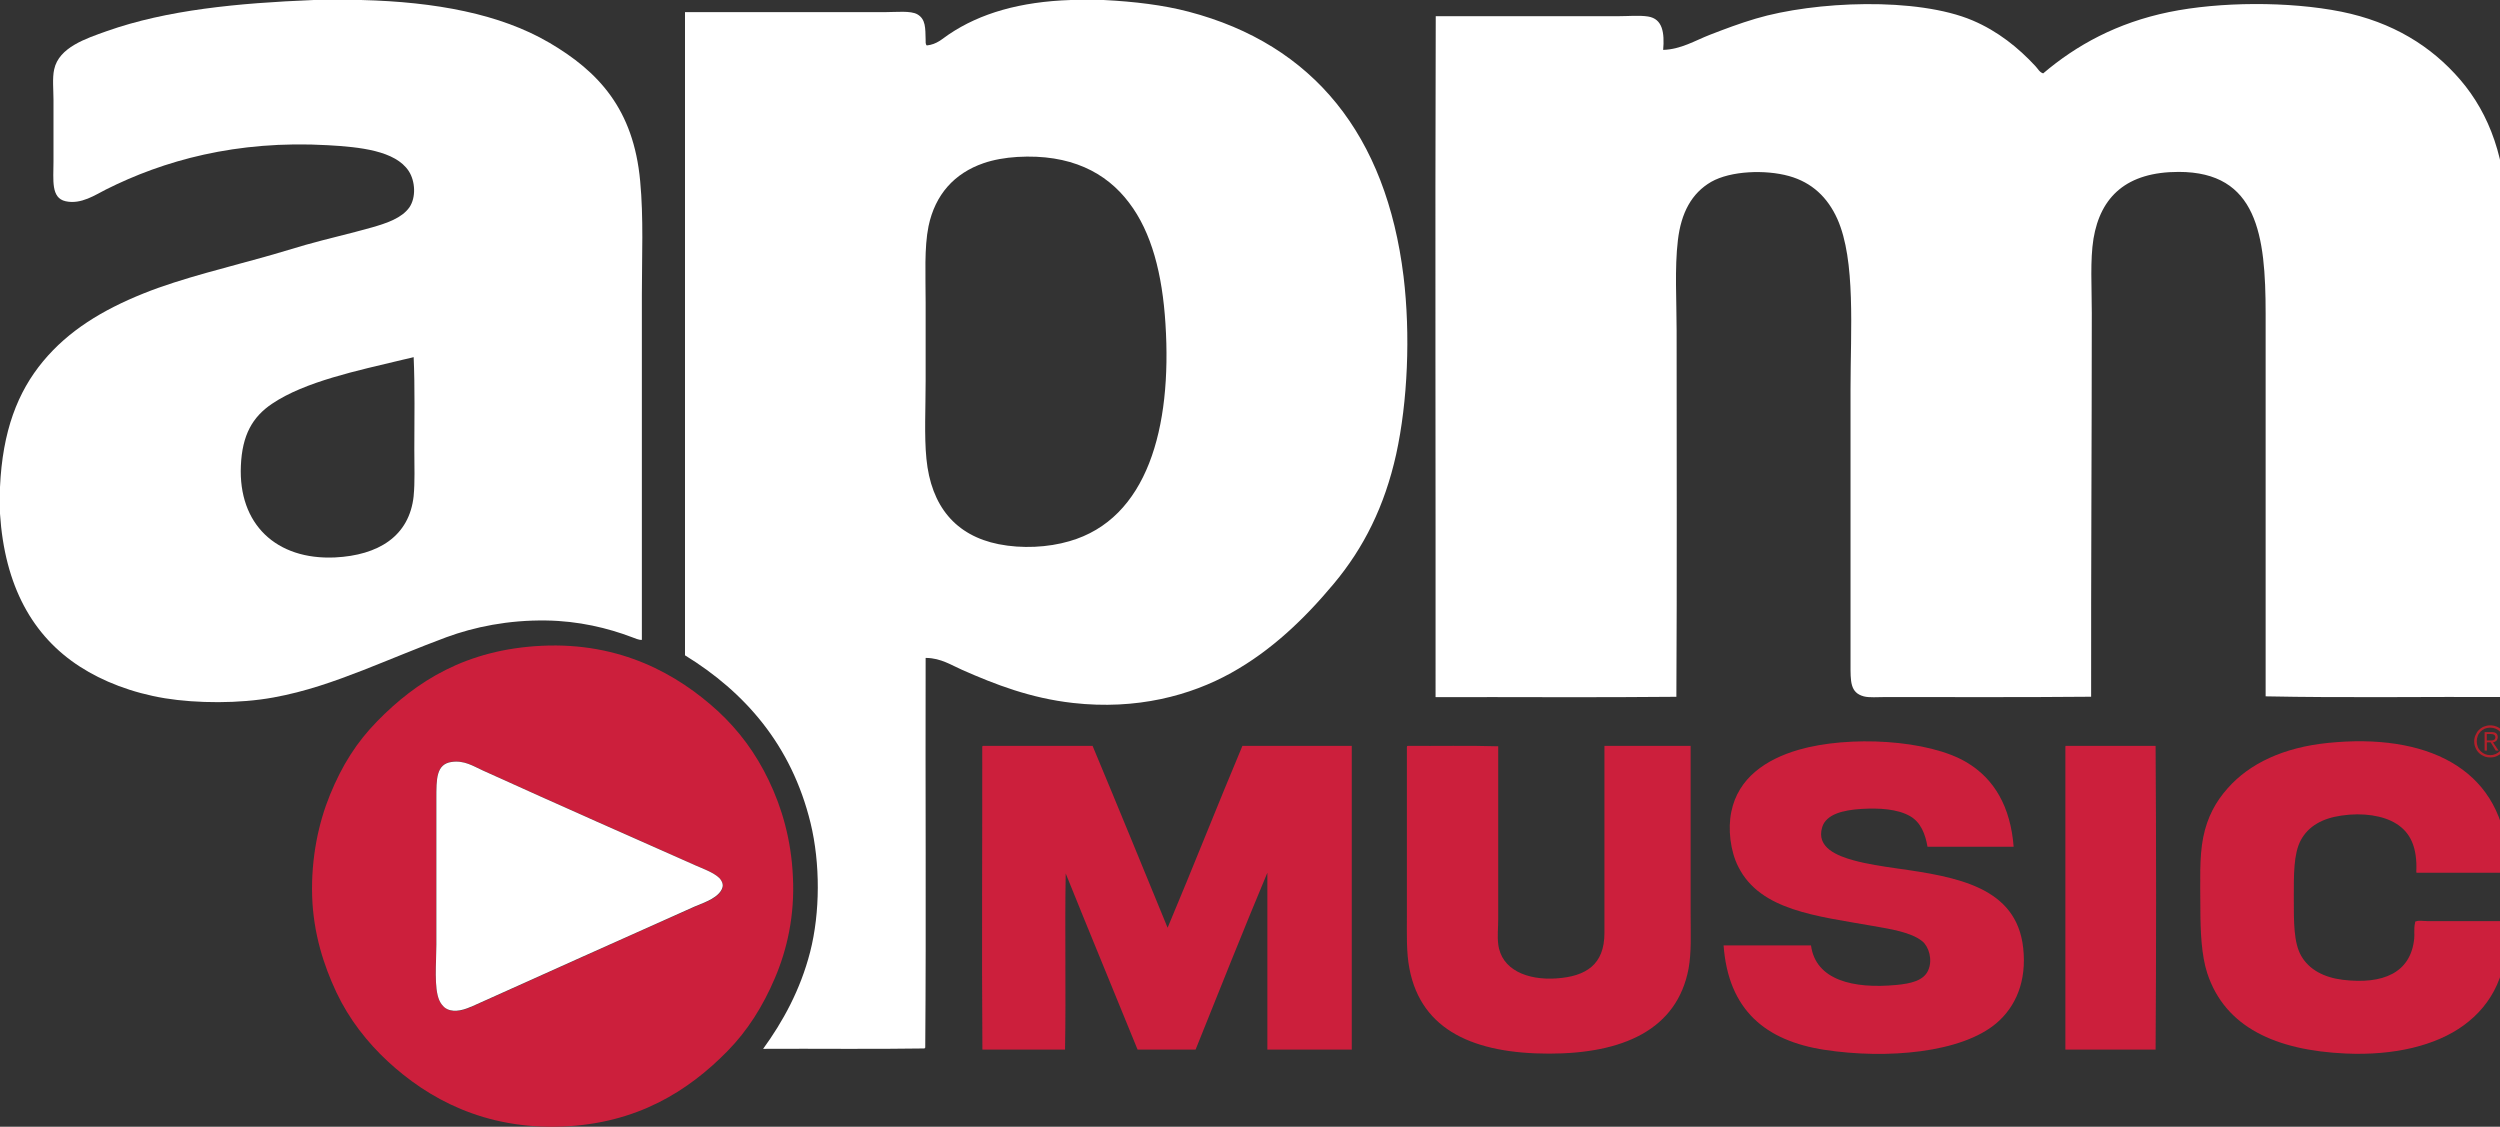
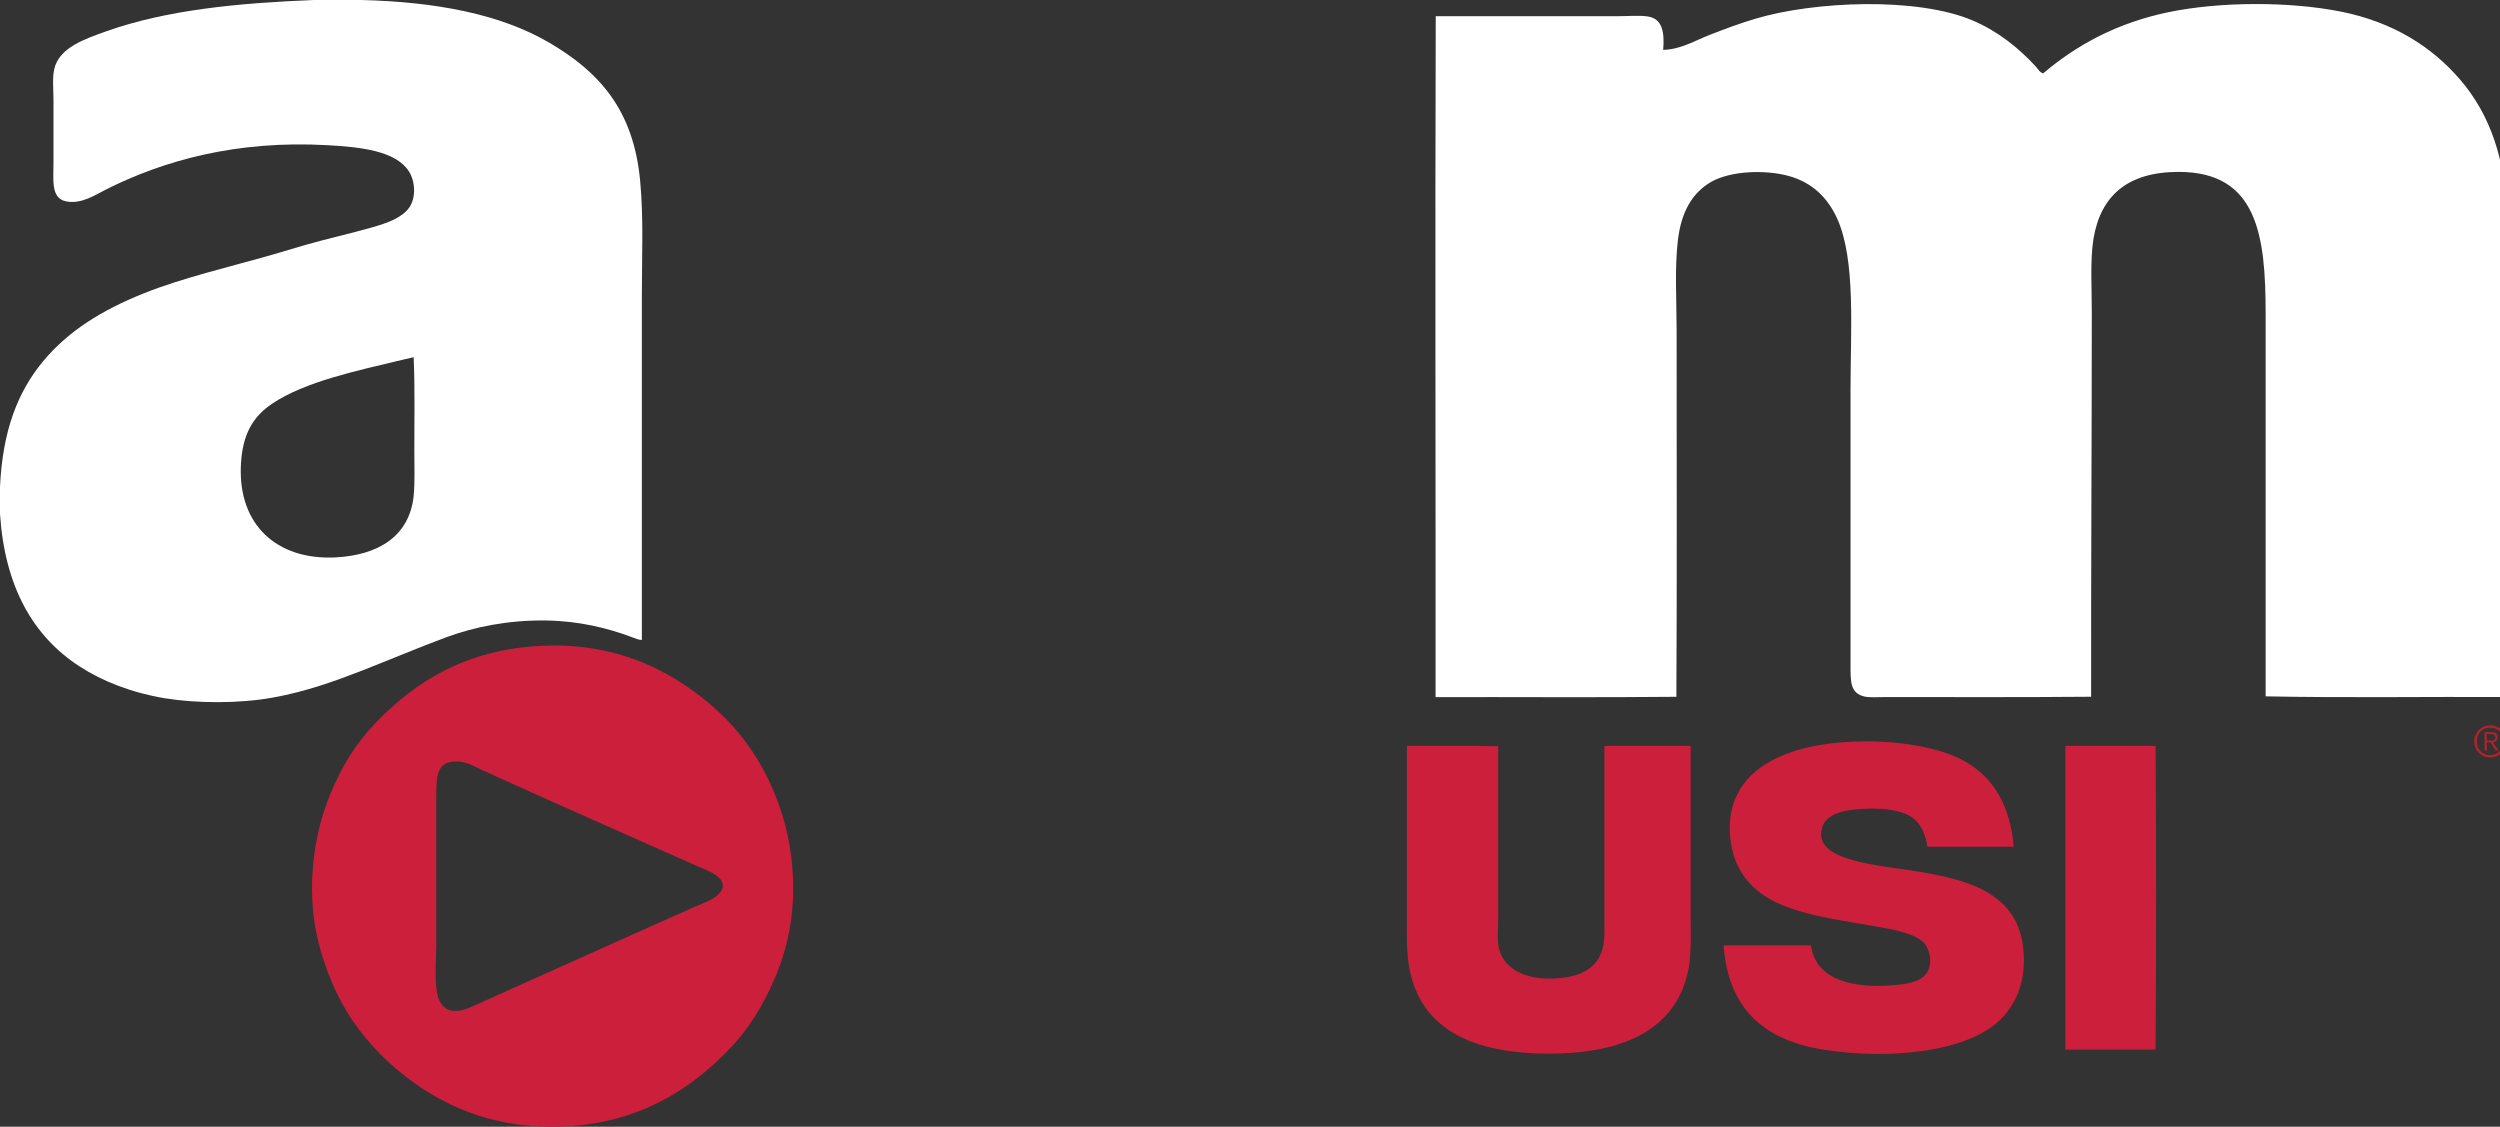
<svg xmlns="http://www.w3.org/2000/svg" width="71" height="32" viewBox="0 0 71 32" version="1.1">
  <rect x="0" y="0" width="71" height="32" fill="#333333" stroke="none" />
  <title>APM Music</title>
  <path fill="#cc1f3c" d="M57.189 24.047h-2.448c-0.062-0.367-0.196-0.695-0.489-0.865-0.36-0.21-0.891-0.239-1.397-0.208-0.518 0.033-0.986 0.151-1.102 0.51-0.19 0.598 0.455 0.828 0.885 0.949 0.409 0.111 0.813 0.169 1.232 0.23 1.714 0.24 3.4 0.528 3.589 2.259 0.104 0.952-0.215 1.67-0.759 2.135-0.994 0.846-3.115 1.027-4.874 0.76-1.692-0.259-2.74-1.135-2.876-2.967h2.483c0.131 0.987 1.204 1.239 2.422 1.123 0.398-0.038 0.773-0.115 0.906-0.415 0.133-0.297 0.019-0.672-0.165-0.824-0.32-0.263-0.925-0.352-1.406-0.437-1.587-0.282-3.198-0.434-3.821-1.679-0.228-0.443-0.3-1.078-0.2-1.561 0.194-0.965 0.986-1.492 1.905-1.761 1.44-0.418 3.699-0.291 4.781 0.356 0.782 0.466 1.243 1.256 1.333 2.395z" />
-   <path fill="#cc1f3c" d="M71.201 24.223v0.563h-2.564c-0.014 0-0.014-0.015-0.014-0.030 0.031-0.688-0.165-1.114-0.572-1.365-0.36-0.226-0.942-0.322-1.558-0.228-0.538 0.077-0.933 0.299-1.149 0.696-0.21 0.392-0.2 0.992-0.2 1.656 0 0.665-0.005 1.258 0.211 1.633 0.222 0.387 0.643 0.612 1.178 0.678 1.148 0.139 1.931-0.199 2.030-1.166 0.015-0.123-0.015-0.287 0.024-0.447 0.011-0.062-0.015-0.028 0.050-0.053 0.055-0.023 0.208 0 0.313 0h2.227c0.011 0.002 0.011 0.017 0.011 0.032 0.090 1.43-0.418 2.343-1.219 2.927-0.792 0.579-1.979 0.862-3.346 0.801-1.991-0.088-3.434-0.748-3.937-2.281-0.164-0.504-0.196-1.171-0.196-1.874 0-0.713-0.034-1.415 0.082-1.989 0.114-0.569 0.357-1.012 0.691-1.386 0.628-0.714 1.595-1.163 2.849-1.291 2.787-0.285 4.858 0.707 5.088 3.123z" />
-   <path fill="#cc1f3c" d="M27.916 21.182h3.113c0.717 1.715 1.423 3.443 2.131 5.166 0.72-1.71 1.406-3.455 2.125-5.166h3.105v8.626h-2.397v-5.022c-0.682 1.629-1.366 3.349-2.038 5.022h-1.648c-0.678-1.669-1.368-3.33-2.041-5.002-0.029 1.643 0.011 3.358-0.019 5.002h-2.347c-0.021-2.844-0.001-5.733-0.004-8.593 0-0.021 0.004-0.029 0.021-0.033z" />
  <path fill="#cc1f3c" d="M39.977 21.182c0.849 0.008 1.735-0.013 2.572 0.013 0 1.635 0 3.265 0 4.914 0 0.237-0.027 0.476 0 0.698 0.083 0.741 0.836 1.036 1.652 0.98 0.84-0.057 1.365-0.389 1.365-1.29v-5.314h2.448c0 1.6 0 3.186 0 4.792 0 0.536 0.027 1.054-0.058 1.532-0.328 1.745-1.877 2.416-3.961 2.416-2.099 0-3.624-0.642-3.965-2.404-0.093-0.469-0.074-0.99-0.074-1.523v-4.778c-0.001-0.022 0.006-0.031 0.022-0.035z" />
  <path fill="#cc1f3c" d="M58.666 21.182h2.553c0.019 2.85 0.019 5.773 0 8.626h-2.562v-8.593c0.001-0.018-0.001-0.030 0.009-0.033z" />
  <path fill="#b4202b" d="M71.143 20.878c-0.021-0.056-0.052-0.106-0.095-0.147-0.038-0.040-0.090-0.074-0.145-0.096s-0.114-0.035-0.183-0.035c-0.061 0-0.119 0.013-0.177 0.035-0.055 0.023-0.104 0.056-0.144 0.096-0.041 0.042-0.072 0.091-0.095 0.147-0.025 0.052-0.037 0.115-0.037 0.177 0 0.066 0.012 0.126 0.037 0.18 0.023 0.057 0.054 0.104 0.095 0.145 0.040 0.040 0.088 0.071 0.144 0.096 0.056 0.026 0.115 0.035 0.177 0.035 0.070 0 0.13-0.009 0.183-0.035 0.055-0.025 0.107-0.055 0.145-0.096 0.042-0.042 0.074-0.088 0.095-0.145 0.027-0.054 0.038-0.115 0.038-0.18 0-0.062-0.012-0.125-0.038-0.177zM71.079 21.208c-0.019 0.048-0.043 0.088-0.082 0.123-0.034 0.036-0.072 0.063-0.123 0.084-0.046 0.019-0.095 0.031-0.154 0.031-0.052 0-0.105-0.012-0.151-0.031-0.046-0.021-0.086-0.049-0.121-0.084s-0.063-0.076-0.080-0.123c-0.020-0.049-0.028-0.099-0.028-0.154s0.008-0.104 0.028-0.152c0.017-0.048 0.044-0.088 0.080-0.126 0.034-0.033 0.074-0.061 0.121-0.082 0.046-0.019 0.099-0.029 0.151-0.029 0.060 0 0.108 0.010 0.154 0.029 0.050 0.020 0.090 0.048 0.123 0.082 0.038 0.038 0.062 0.078 0.082 0.126 0.021 0.048 0.030 0.098 0.030 0.152s-0.009 0.104-0.030 0.154z" />
  <path fill="#b4202b" d="M70.85 21.069c0.014-0.007 0.028-0.018 0.044-0.029 0.014-0.011 0.019-0.027 0.027-0.042 0.010-0.017 0.015-0.037 0.015-0.060 0-0.049-0.015-0.084-0.042-0.11-0.029-0.025-0.072-0.036-0.134-0.036h-0.197v0.526h0.064v-0.235h0.108l0.145 0.235h0.080l-0.159-0.235c0.019-0.003 0.037-0.009 0.050-0.014zM70.711 21.030h-0.086v-0.184h0.116c0.017 0 0.033 0.001 0.049 0.005 0.013 0.002 0.029 0.007 0.038 0.013 0.011 0.009 0.022 0.015 0.028 0.029 0.008 0.011 0.013 0.025 0.013 0.045 0 0.023-0.005 0.038-0.015 0.052-0.012 0.013-0.018 0.021-0.035 0.027-0.015 0.006-0.034 0.011-0.050 0.011-0.025 0.001-0.042 0.001-0.060 0.001z" />
  <path fill="#fff" d="M15.591 1.208c-1.385-0.81-3.217-1.156-5.337-1.208h-1.341c-2.176 0.088-4.178 0.282-5.883 0.885-0.59 0.21-1.355 0.459-1.491 1.083-0.056 0.249-0.020 0.587-0.020 0.865v1.758c0 0.524-0.076 1.030 0.343 1.124 0.443 0.1 0.856-0.188 1.147-0.333 1.626-0.816 3.693-1.406 6.302-1.258 0.903 0.051 1.921 0.153 2.299 0.738 0.185 0.285 0.21 0.749 0.014 1.031-0.216 0.3-0.629 0.442-1.058 0.565-0.63 0.179-1.26 0.319-1.893 0.498-0.309 0.090-0.613 0.184-0.916 0.271-1.216 0.349-2.588 0.667-3.676 1.105-1.183 0.475-2.137 1.063-2.854 1.925-0.729 0.877-1.155 1.988-1.227 3.575v0.758c0.133 2.054 0.926 3.476 2.27 4.343 0.645 0.417 1.475 0.743 2.414 0.898 0.905 0.147 2.114 0.155 3.083-0.023 0.907-0.164 1.729-0.458 2.533-0.77 0.788-0.309 1.573-0.642 2.375-0.94 0.799-0.294 1.764-0.492 2.835-0.476 0.924 0.012 1.754 0.216 2.424 0.469 0.102 0.038 0.211 0.088 0.295 0.082v-9.8c0-1.090 0.051-2.185-0.048-3.229-0.188-2.049-1.185-3.113-2.588-3.936zM11.749 14.080c-0.121 1.158-1.015 1.69-2.231 1.751-1.676 0.078-2.752-0.948-2.677-2.604 0.036-0.875 0.332-1.388 0.885-1.76 0.934-0.631 2.422-0.941 3.718-1.252 0.123-0.028 0.227-0.050 0.304-0.072 0.038 0.861 0.019 1.784 0.019 2.636 0 0.463 0.019 0.916-0.019 1.301z" />
-   <path fill="#fff" d="M33.757 0.332c-0.724-0.189-1.536-0.288-2.416-0.332h-0.928c-1.434 0.047-2.574 0.374-3.468 0.978-0.192 0.128-0.334 0.281-0.624 0.313-0.044-0.042-0.030-0.102-0.033-0.165-0.009-0.329 0.005-0.581-0.236-0.72-0.191-0.107-0.589-0.062-0.888-0.062h-5.71c0 6.047 0 12.186 0 18.267 1.696 1.043 3.024 2.544 3.565 4.759 0.279 1.146 0.275 2.551-0.011 3.665-0.277 1.081-0.779 1.987-1.335 2.752 1.524-0.009 3.078 0.013 4.584-0.011 0.005-0.011 0.010-0.021 0.020-0.022 0.028-3.669 0.001-7.385 0.011-11.069h0.022c0.415 0.007 0.71 0.206 1.021 0.342 0.932 0.411 1.931 0.801 3.142 0.937 1.806 0.204 3.338-0.211 4.492-0.853 1.142-0.634 2.084-1.538 2.913-2.531 0.857-1.025 1.447-2.209 1.773-3.677 0.329-1.5 0.409-3.403 0.21-5.052-0.49-4.003-2.545-6.585-6.104-7.519zM30.369 15.371c-0.604 0.177-1.346 0.216-2.008 0.084-1.22-0.244-1.919-1.076-2.051-2.428-0.064-0.648-0.022-1.447-0.022-2.206v-2.24c0-0.766-0.042-1.547 0.082-2.156 0.188-0.9 0.734-1.505 1.564-1.791 0.28-0.097 0.614-0.156 0.956-0.177 1.504-0.088 2.523 0.434 3.176 1.301 0.64 0.84 0.944 2.020 1.033 3.436 0.19 2.963-0.516 5.543-2.73 6.177z" />
  <path fill="#fff" d="M71.188 6.28c0.004-1.734-0.487-3.046-1.313-4.010-0.825-0.962-1.928-1.643-3.381-1.938-1.491-0.298-3.456-0.285-4.896 0.011-1.473 0.304-2.625 0.936-3.572 1.741-0.106-0.031-0.154-0.139-0.222-0.208-0.483-0.521-1.064-0.99-1.779-1.294-1.579-0.672-4.488-0.551-6.165-0.052-0.46 0.136-0.883 0.297-1.302 0.459-0.419 0.163-0.816 0.412-1.324 0.428 0.040-0.484-0.013-0.881-0.428-0.948-0.246-0.039-0.566-0.009-0.853-0.009h-5.178c-0.021 6.418 0 12.882-0.005 19.319-0.006 0.011 0 0.018 0.005 0.019 2.278-0.005 4.575 0.014 6.834-0.009 0.019-3.432 0.007-6.924 0.007-10.395 0-0.845-0.059-1.778 0.036-2.572 0.091-0.773 0.386-1.333 0.945-1.657 0.553-0.315 1.538-0.352 2.209-0.166 0.654 0.181 1.101 0.609 1.375 1.22 0.525 1.176 0.374 3.163 0.374 4.83 0 2.647 0 5.204 0 7.801 0 0.503-0.013 0.823 0.378 0.927 0.159 0.041 0.388 0.019 0.624 0.019 1.901 0 3.876 0.009 5.831-0.009-0.005-3.602 0.019-7.275 0.019-10.905 0-0.735-0.050-1.493 0.048-2.103 0.201-1.201 0.946-1.897 2.42-1.897 2.233 0 2.469 1.799 2.469 4.021 0 3.625 0 7.225 0 10.873 2.241 0.046 4.574 0.008 6.855 0.019v-13.508c-0.013 0-0.013-0.005-0.013-0.011z" />
  <path fill="#cc1f3c" d="M22.518 24.889c-0.048-1.051-0.315-1.956-0.685-2.726-0.371-0.774-0.843-1.41-1.447-1.97-1.145-1.047-2.764-1.958-4.994-1.853-2.154 0.102-3.571 1.008-4.681 2.145-0.581 0.593-0.997 1.25-1.337 2.083-0.327 0.798-0.541 1.793-0.509 2.882 0.033 1.051 0.327 1.963 0.688 2.731 0.364 0.771 0.879 1.422 1.456 1.958 1.145 1.061 2.748 1.943 4.969 1.854 2.105-0.085 3.564-0.999 4.687-2.147 0.561-0.573 0.998-1.258 1.344-2.073 0.341-0.801 0.567-1.771 0.509-2.885zM20.219 25.536c-0.147 0.084-0.341 0.151-0.491 0.218-2.141 0.95-4.21 1.889-6.342 2.842-0.282 0.129-0.564 0.171-0.753 0.020-0.064-0.048-0.116-0.118-0.159-0.212-0.157-0.346-0.084-1.070-0.084-1.582v-4.145c0-0.553-0.005-0.976 0.427-1.041 0.365-0.054 0.627 0.119 0.885 0.238 1.070 0.486 2.179 0.983 3.249 1.457 0.889 0.396 1.838 0.818 2.793 1.241 0.194 0.086 0.534 0.202 0.692 0.372 0.054 0.060 0.090 0.125 0.093 0.196 0.009 0.173-0.177 0.319-0.31 0.396z" />
-   <path fill="#fff" d="M13.376 28.594c2.135-0.958 4.206-1.893 6.344-2.845 0.156-0.066 0.346-0.135 0.492-0.22 0.132-0.075 0.317-0.22 0.314-0.394-0.005-0.070-0.040-0.135-0.090-0.192-0.164-0.166-0.496-0.281-0.69-0.368-0.95-0.423-1.901-0.845-2.789-1.237-1.072-0.477-2.183-0.974-3.249-1.458-0.265-0.12-0.523-0.295-0.888-0.24-0.432 0.065-0.427 0.486-0.427 1.040v4.146c0 0.512-0.072 1.233 0.084 1.583 0.040 0.091 0.096 0.158 0.153 0.206 0.19 0.145 0.469 0.101 0.745-0.023z" />
</svg>